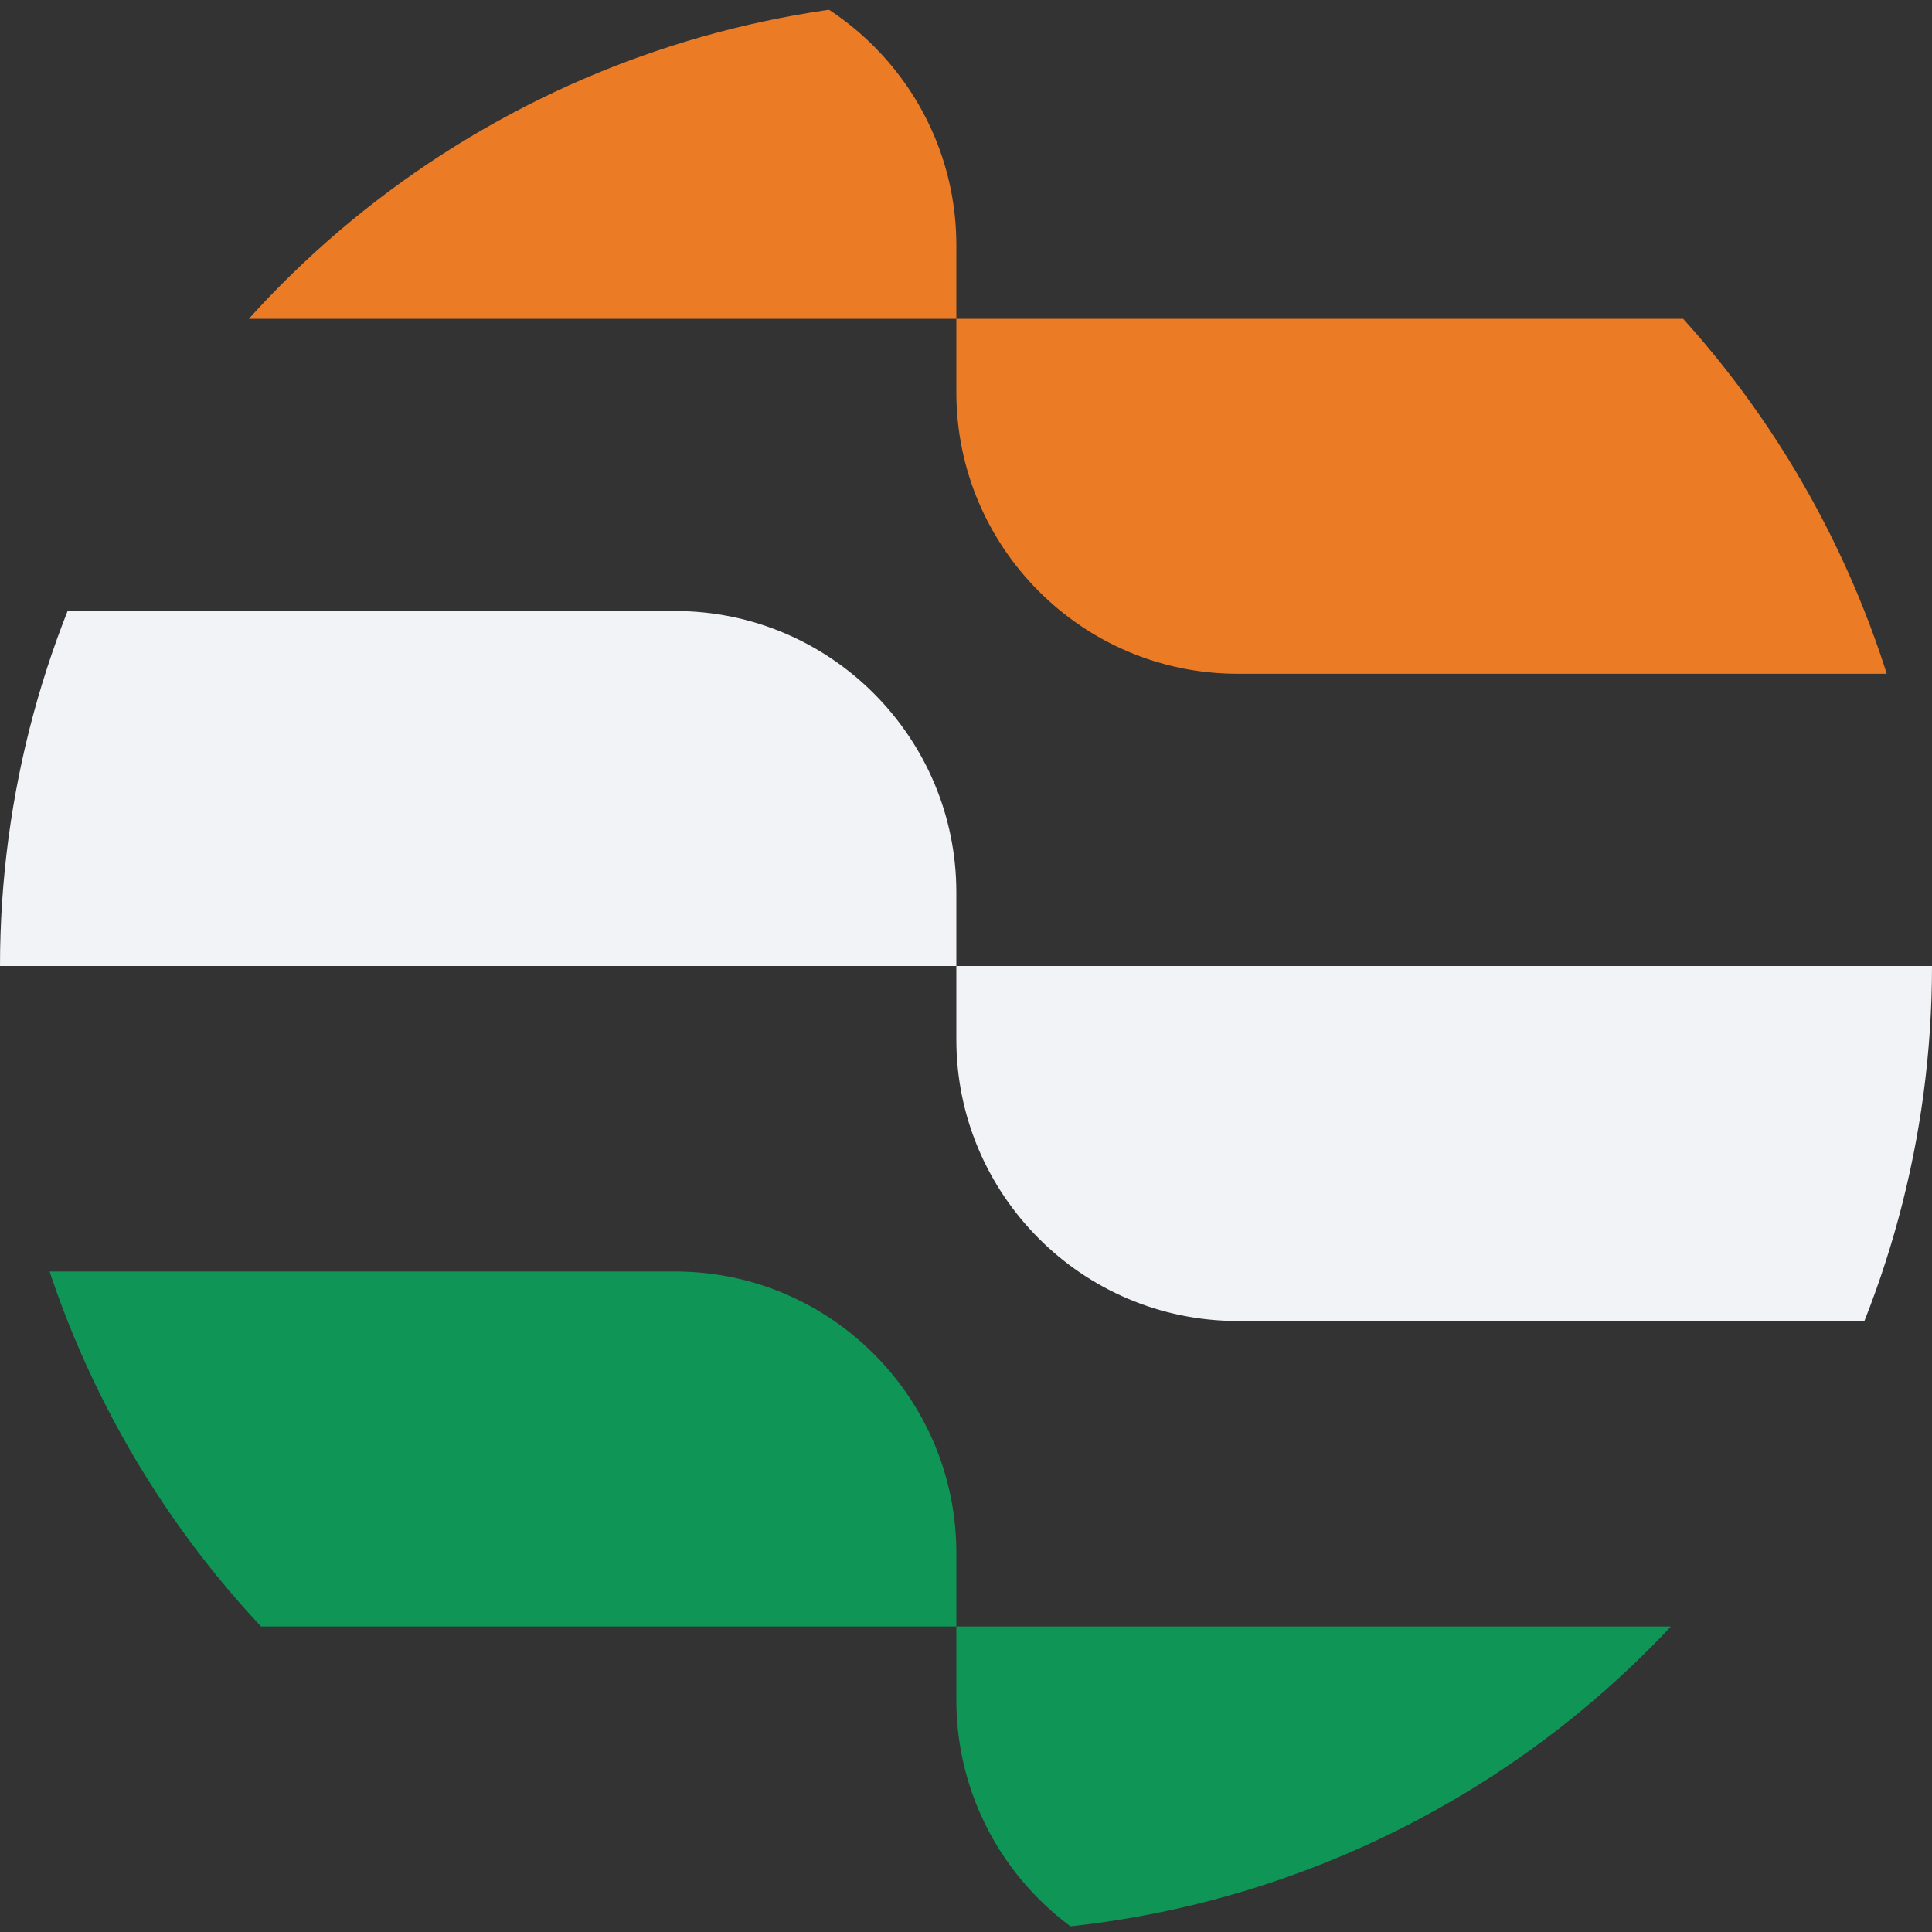
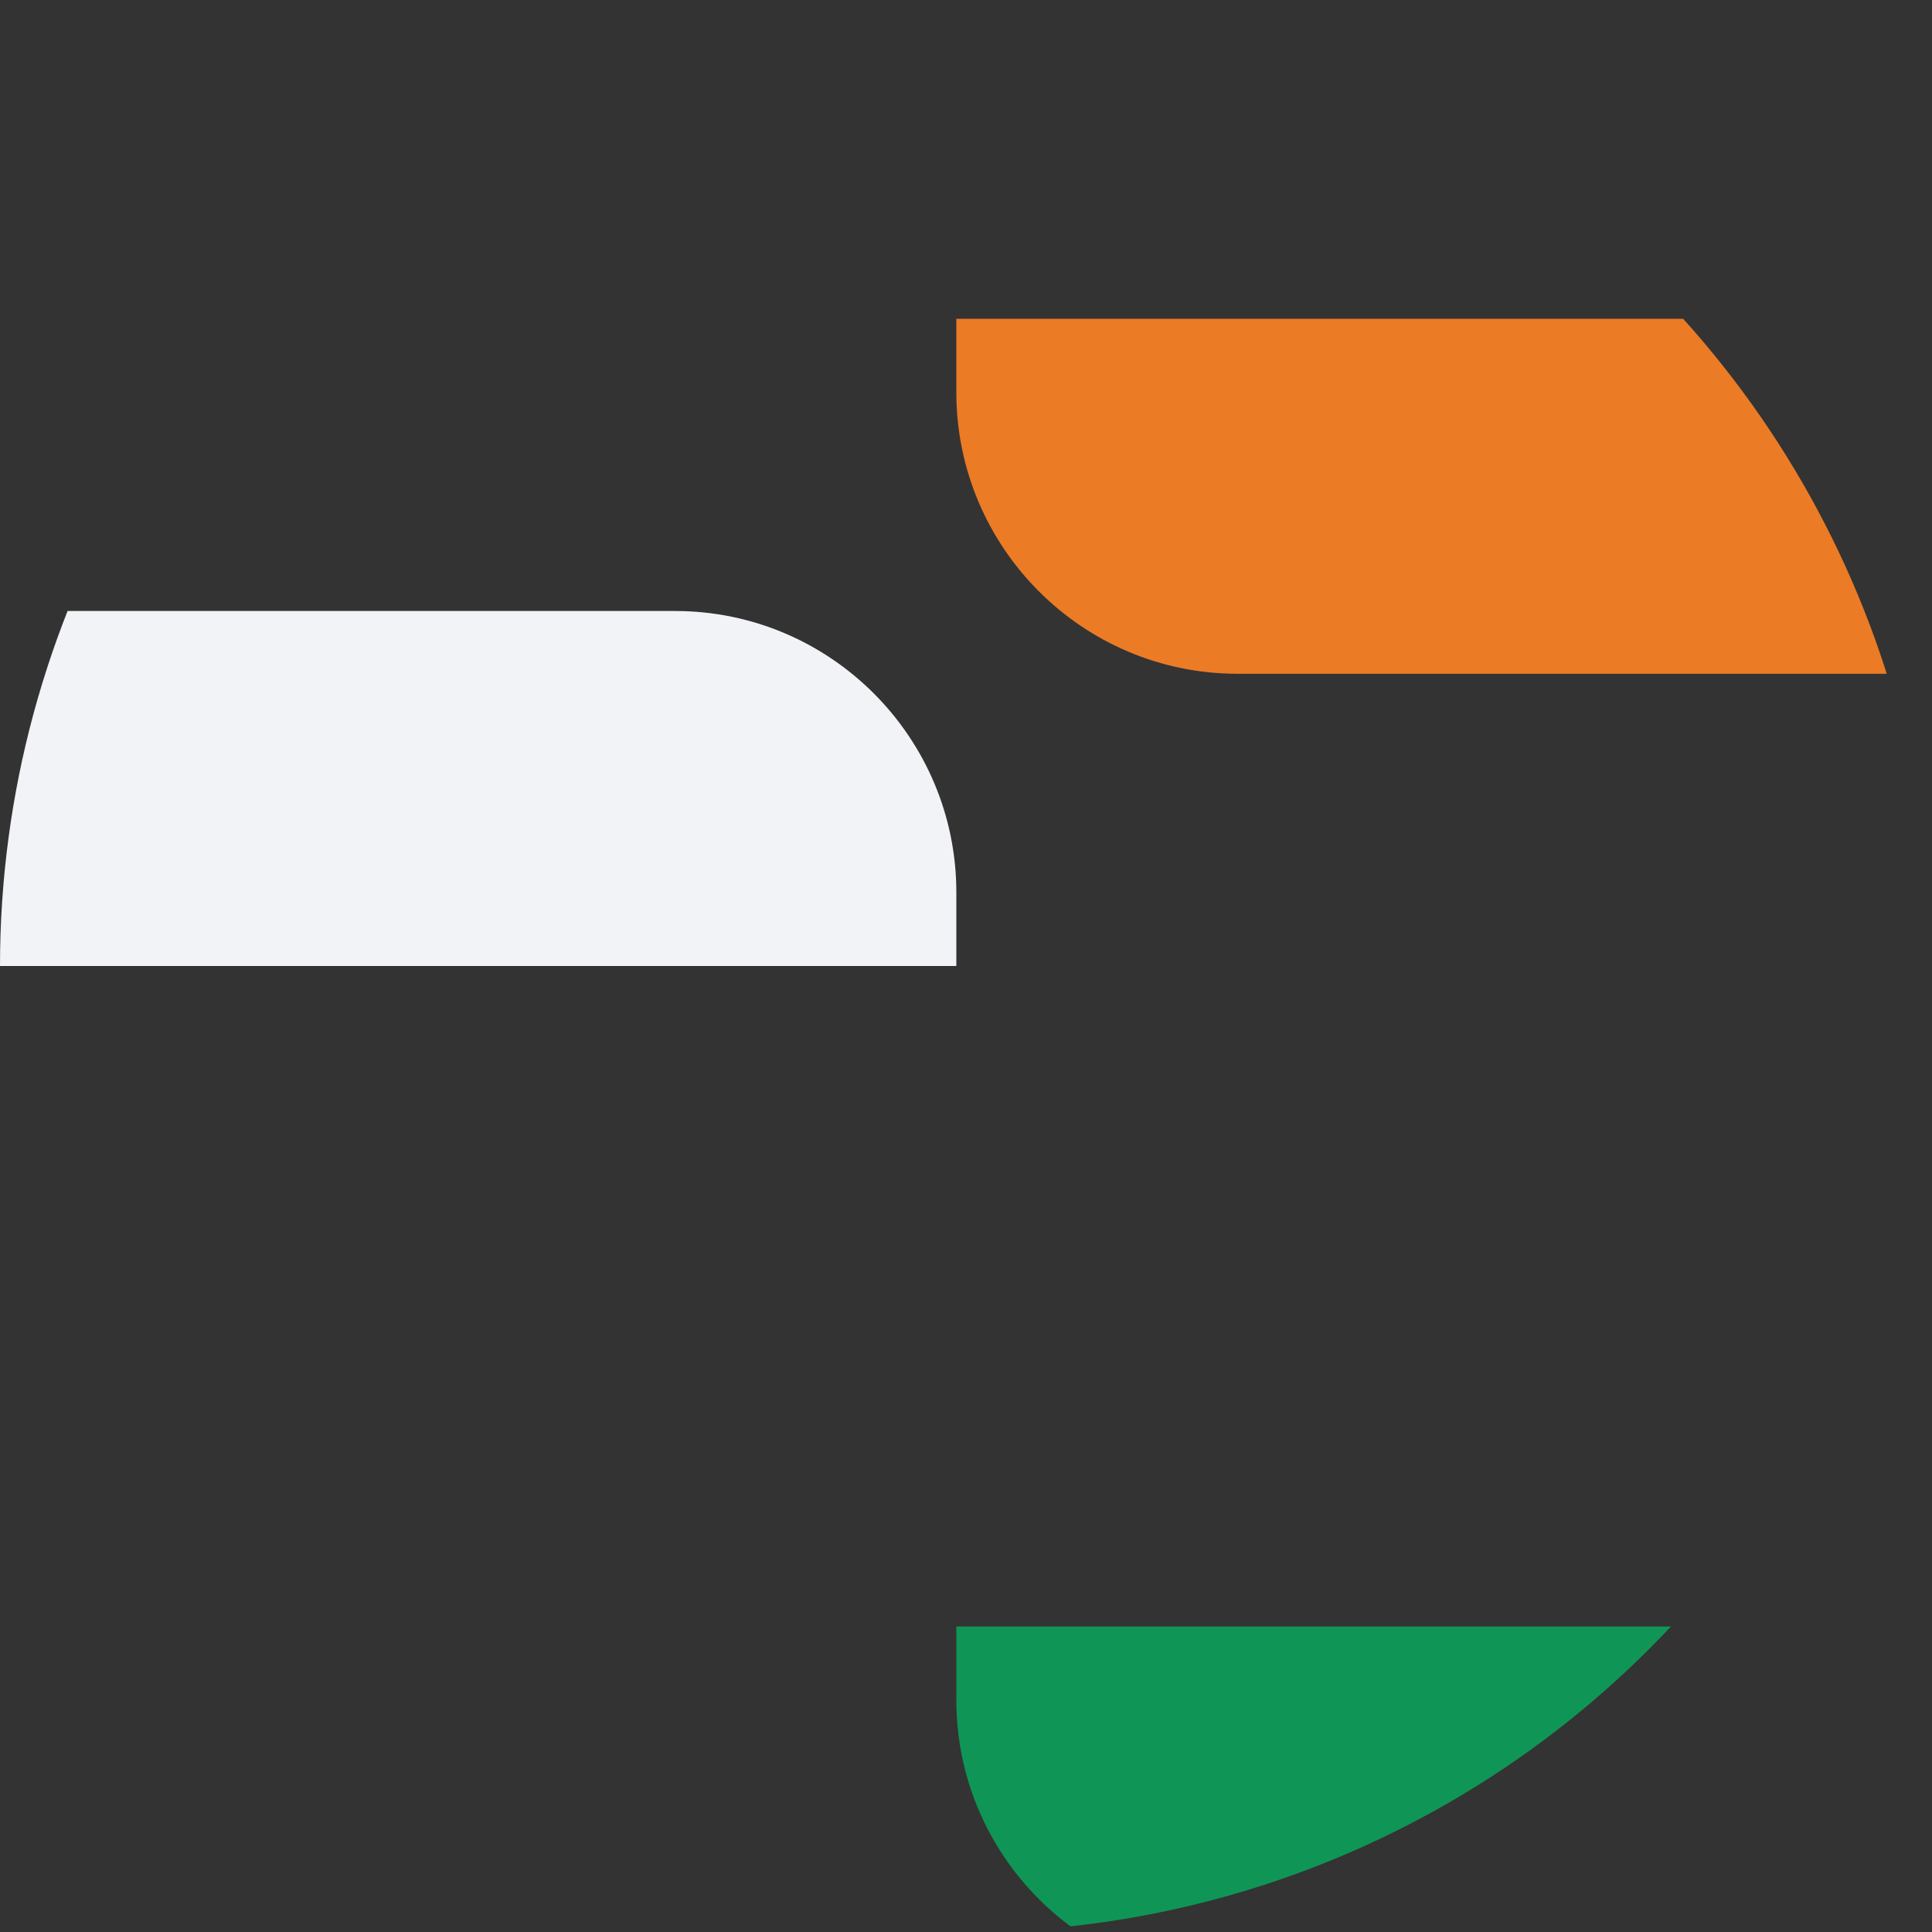
<svg xmlns="http://www.w3.org/2000/svg" xmlns:xlink="http://www.w3.org/1999/xlink" version="1.1" id="Layer_1" x="0px" y="0px" viewBox="0 0 16 16" style="enable-background:new 0 0 16 16;" xml:space="preserve">
  <rect x="0" y="0" width="16" height="16" fill="#333333" stroke="none" />
  <style type="text/css">
	.st0{clip-path:url(#SVGID_00000122678222164106882000000005833593344531815615_);fill:#F2F3F7;}
	.st1{clip-path:url(#SVGID_00000122678222164106882000000005833593344531815615_);fill:#0F9656;}
	.st2{clip-path:url(#SVGID_00000122678222164106882000000005833593344531815615_);fill:#EC7B25;}
</style>
  <g>
    <g>
      <defs>
        <circle id="SVGID_1_" cx="8" cy="8" r="8" />
      </defs>
      <clipPath id="SVGID_00000008145674585613505400000006012618436395978937_">
        <use xlink:href="#SVGID_1_" style="overflow:visible;" />
      </clipPath>
-       <path style="clip-path:url(#SVGID_00000008145674585613505400000006012618436395978937_);fill:#F2F3F7;" d="M10.86,8H7.92v0.61    c0,1.28,1.04,2.33,2.33,2.33h0.61h5.29V8H10.86z" />
      <path style="clip-path:url(#SVGID_00000008145674585613505400000006012618436395978937_);fill:#F2F3F7;" d="M4.98,8h2.94V7.39    c0-1.28-1.04-2.33-2.33-2.33H4.98h-5.29V8H4.98z" />
-       <path style="clip-path:url(#SVGID_00000008145674585613505400000006012618436395978937_);fill:#0F9656;" d="M10.86,13.47H7.92    v0.61c0,1.28,1.04,2.33,2.33,2.33h0.61h5.29v-2.94H10.86z" />
-       <path style="clip-path:url(#SVGID_00000008145674585613505400000006012618436395978937_);fill:#0F9656;" d="M4.98,13.47h2.94    v-0.61c0-1.28-1.04-2.33-2.33-2.33H4.98h-5.29v2.94H4.98z" />
+       <path style="clip-path:url(#SVGID_00000008145674585613505400000006012618436395978937_);fill:#0F9656;" d="M10.86,13.47H7.92    v0.61c0,1.28,1.04,2.33,2.33,2.33h5.29v-2.94H10.86z" />
      <path style="clip-path:url(#SVGID_00000008145674585613505400000006012618436395978937_);fill:#EC7B25;" d="M10.86,2.64H7.92v0.61    c0,1.28,1.04,2.33,2.33,2.33h0.61h5.29V2.64H10.86z" />
-       <path style="clip-path:url(#SVGID_00000008145674585613505400000006012618436395978937_);fill:#EC7B25;" d="M4.98,2.64h2.94V2.03    c0-1.28-1.04-2.33-2.33-2.33H4.98h-5.29v2.94H4.98z" />
    </g>
  </g>
</svg>